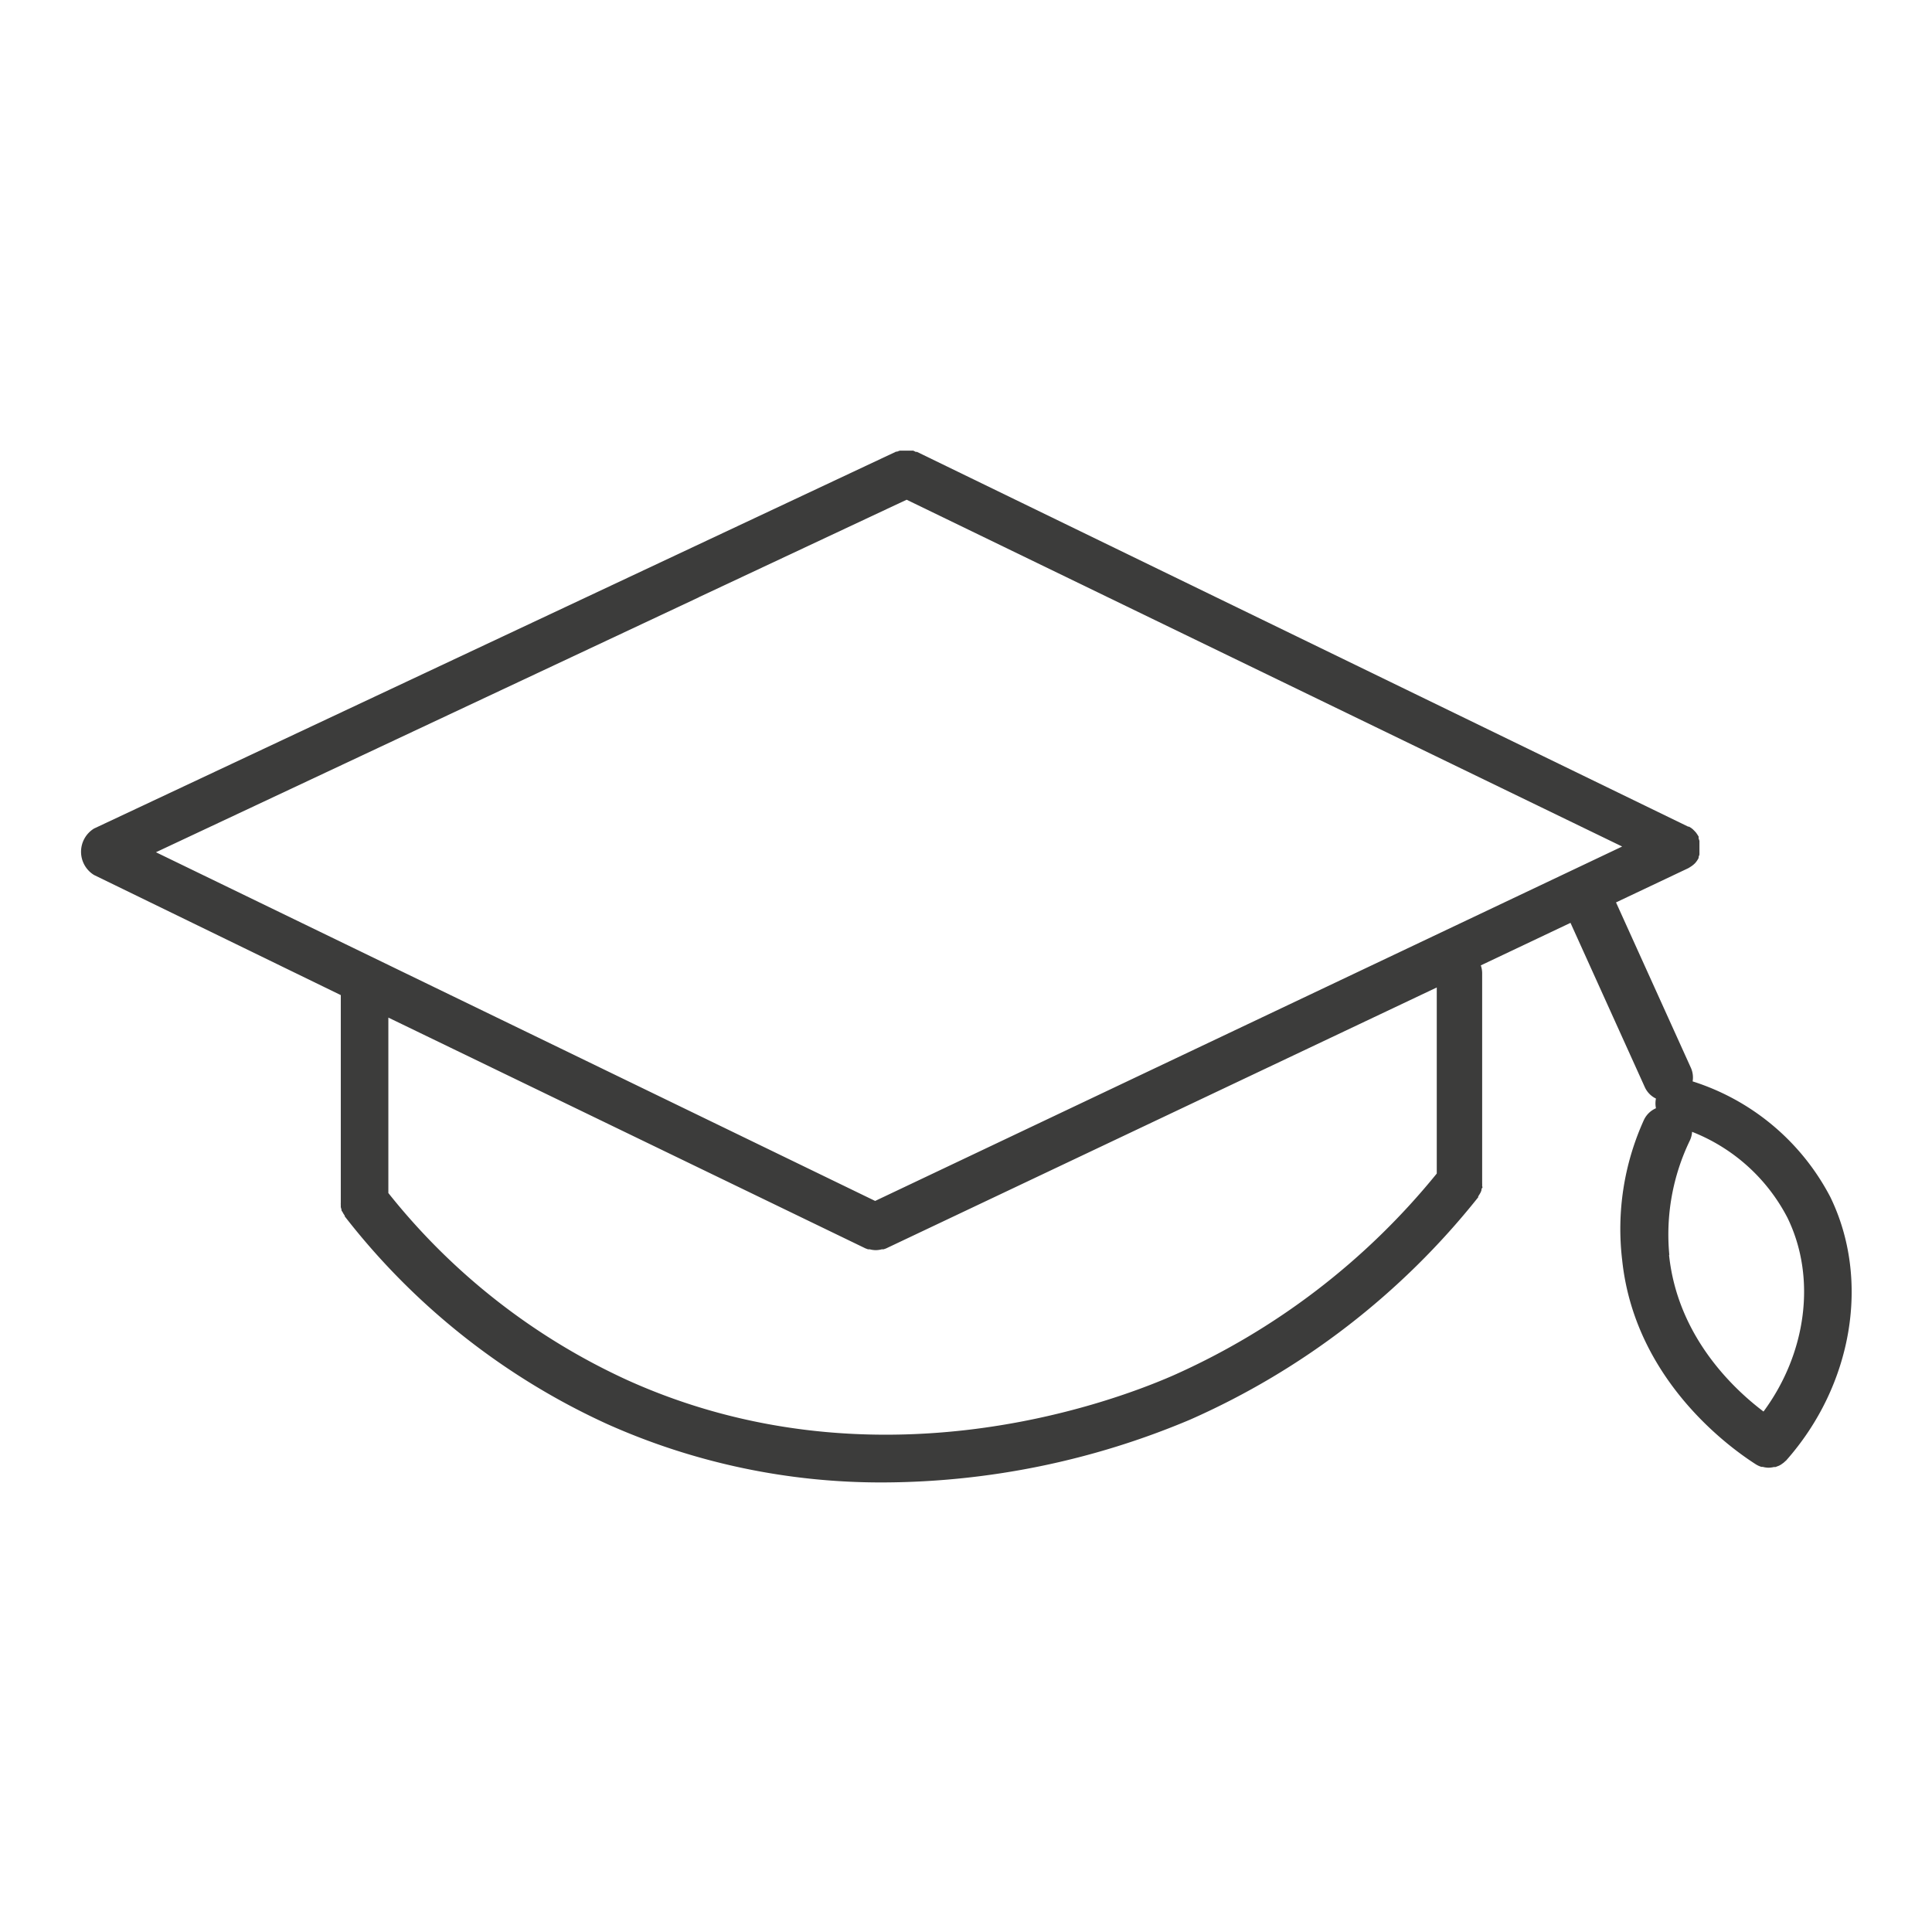
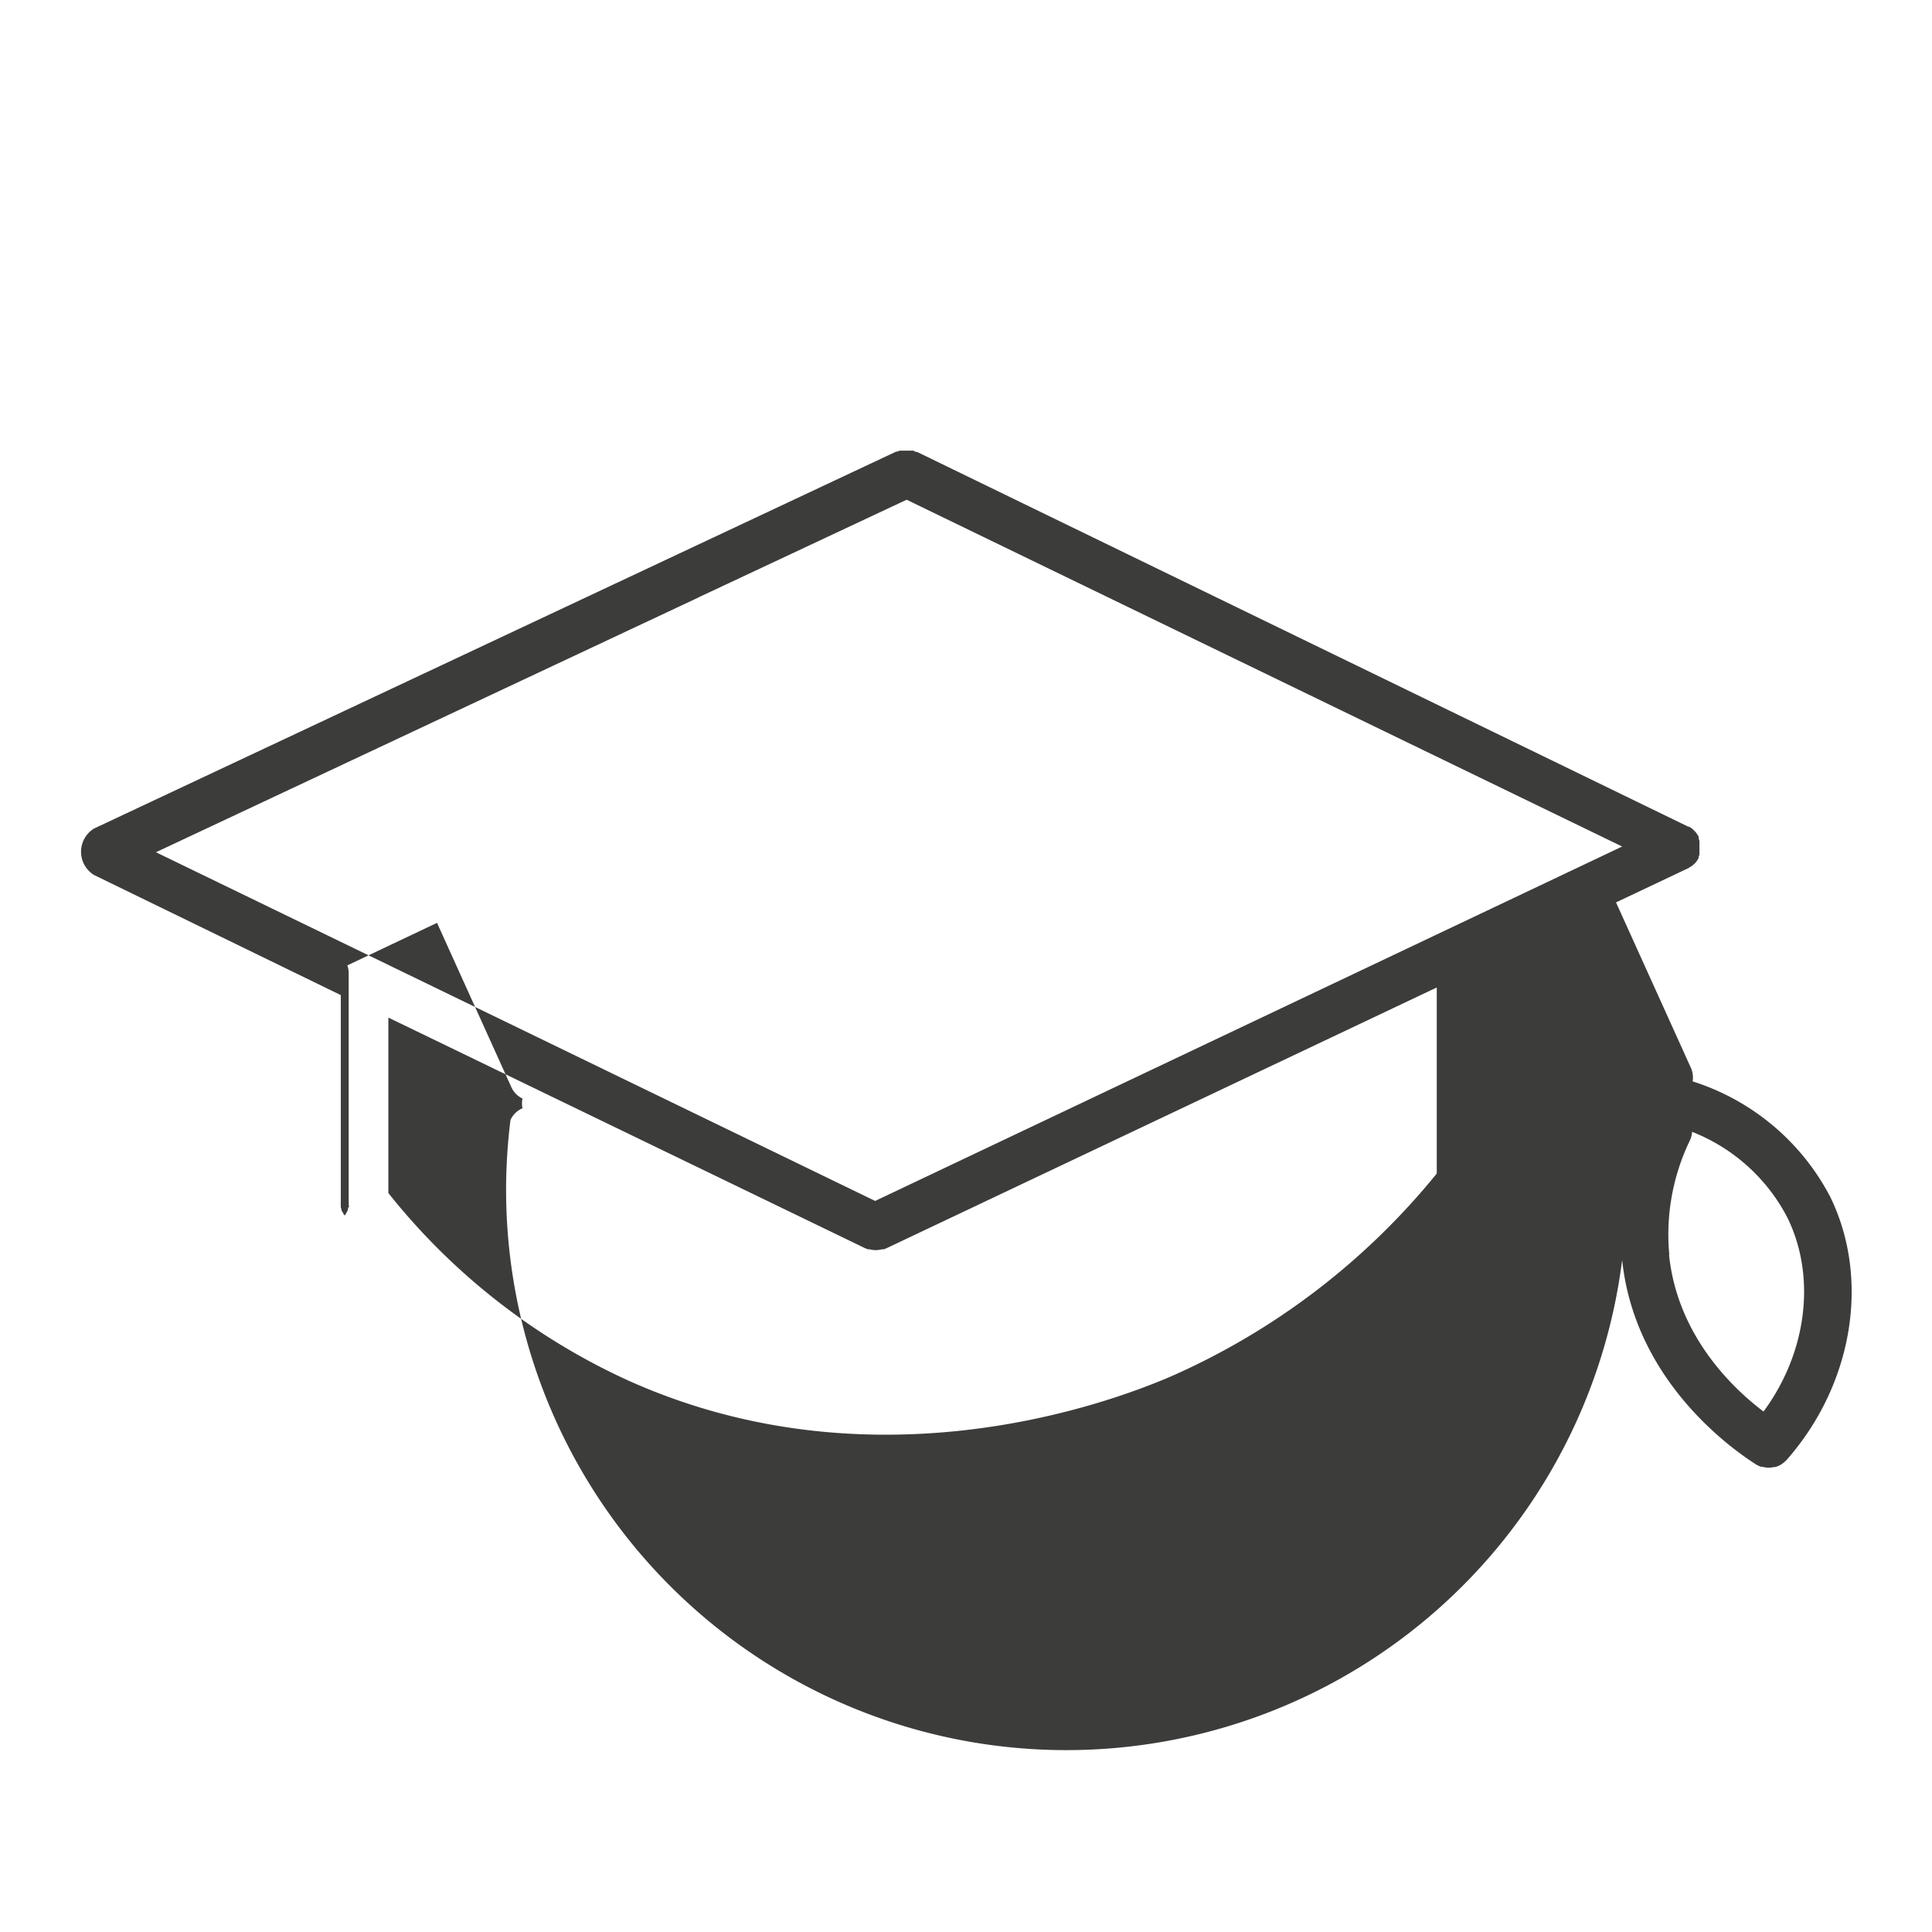
<svg xmlns="http://www.w3.org/2000/svg" id="Layer_1" data-name="Layer 1" viewBox="0 0 141.73 141.73">
  <defs>
    <style>.cls-1{fill:#3c3c3b;}</style>
  </defs>
  <title>TrainingAcademy-icon_charcoal</title>
-   <path class="cls-1" d="M134.27,87.81a17.28,17.28,0,0,0-10.1-8.48,1.74,1.74,0,0,0-.13-1l-5.49-12.13,5.3-2.51.1-.06.11-.07a1.74,1.74,0,0,0,.3-.25l0,0a1.74,1.74,0,0,0,.25-.37l0,0,0-.08a1.75,1.75,0,0,0,.06-.17c0-.05,0-.11,0-.16s0-.11,0-.17,0-.11,0-.17,0-.11,0-.17,0-.11,0-.17,0-.11,0-.16a1.74,1.74,0,0,0-.06-.18l0-.08,0-.06-.1-.16-.09-.13-.12-.13-.12-.12-.13-.1-.15-.09-.06,0L67.27,33.15l-.09,0L67,33.06l-.18,0-.15,0h-.34l-.19,0-.14,0-.19.07-.07,0L6.9,60.78a2,2,0,0,0,0,3.41L25,73V88.15s0,0,0,.06a1.75,1.75,0,0,0,0,.19c0,.05,0,.1,0,.15a1.74,1.74,0,0,0,.05.17c0,.05,0,.11.06.16l.08.15.1.15,0,.05a51.38,51.38,0,0,0,19.26,15.24,49.16,49.16,0,0,0,20.3,4.28,58.33,58.33,0,0,0,22.44-4.6,55.78,55.78,0,0,0,21.15-16.32l0-.06.1-.16.08-.14a1.73,1.73,0,0,0,.06-.16c0-.05,0-.11.05-.16s0-.11,0-.16a1.75,1.75,0,0,0,0-.19s0,0,0-.07V71.38a1.73,1.73,0,0,0-.1-.56l6.58-3.12,5.46,12.07a1.72,1.72,0,0,0,.81.82,1.73,1.73,0,0,0,0,.71,1.74,1.74,0,0,0-.88.85A19.33,19.33,0,0,0,119,92.43c.95,9.06,8.35,14.06,9.82,15h0a1.72,1.72,0,0,0,.4.18l.1,0a1.75,1.75,0,0,0,.41.06h0a1.76,1.76,0,0,0,.4-.05l.12,0,.26-.1.13-.07.21-.15.12-.11.06-.05C135.91,101.63,137.23,93.89,134.27,87.81Zm-83-44,15.24-7.15L119,62.1l-54.8,26L11.44,62.52l39.8-18.69ZM86,100.93c-4.85,2.11-22.07,8.37-39.92.34A47.79,47.79,0,0,1,28.49,87.52V74.65l35,16.93.19.07.13,0a1.74,1.74,0,0,0,.44.06h0a1.74,1.74,0,0,0,.43-.06l.13,0,.18-.06L105.4,72.44V86.09A52.21,52.21,0,0,1,86,100.93Zm36.46-8.87a15.85,15.85,0,0,1,1.51-8.4,1.74,1.74,0,0,0,.16-.63,13.38,13.38,0,0,1,7,6.31c2.14,4.39,1.4,9.93-1.76,14.21C127.12,101.85,123.06,98,122.44,92.06Z" />
+   <path class="cls-1" d="M134.27,87.81a17.28,17.28,0,0,0-10.1-8.48,1.74,1.74,0,0,0-.13-1l-5.49-12.13,5.3-2.51.1-.06.11-.07a1.74,1.74,0,0,0,.3-.25l0,0a1.74,1.74,0,0,0,.25-.37l0,0,0-.08a1.75,1.75,0,0,0,.06-.17c0-.05,0-.11,0-.16s0-.11,0-.17,0-.11,0-.17,0-.11,0-.17,0-.11,0-.17,0-.11,0-.16a1.74,1.74,0,0,0-.06-.18l0-.08,0-.06-.1-.16-.09-.13-.12-.13-.12-.12-.13-.1-.15-.09-.06,0L67.27,33.15l-.09,0L67,33.06l-.18,0-.15,0h-.34l-.19,0-.14,0-.19.07-.07,0L6.9,60.78a2,2,0,0,0,0,3.41L25,73V88.15s0,0,0,.06a1.75,1.75,0,0,0,0,.19c0,.05,0,.1,0,.15a1.74,1.74,0,0,0,.05.17c0,.05,0,.11.06.16l.08.15.1.15,0,.05l0-.06.1-.16.08-.14a1.73,1.73,0,0,0,.06-.16c0-.05,0-.11.05-.16s0-.11,0-.16a1.75,1.75,0,0,0,0-.19s0,0,0-.07V71.38a1.73,1.73,0,0,0-.1-.56l6.58-3.12,5.46,12.07a1.72,1.72,0,0,0,.81.82,1.73,1.73,0,0,0,0,.71,1.74,1.74,0,0,0-.88.85A19.33,19.33,0,0,0,119,92.43c.95,9.06,8.35,14.06,9.82,15h0a1.72,1.72,0,0,0,.4.18l.1,0a1.75,1.75,0,0,0,.41.06h0a1.76,1.76,0,0,0,.4-.05l.12,0,.26-.1.13-.07.21-.15.12-.11.06-.05C135.91,101.63,137.23,93.89,134.27,87.81Zm-83-44,15.24-7.15L119,62.1l-54.8,26L11.44,62.52l39.8-18.69ZM86,100.93c-4.85,2.11-22.07,8.37-39.92.34A47.79,47.79,0,0,1,28.49,87.52V74.65l35,16.93.19.07.13,0a1.74,1.74,0,0,0,.44.06h0a1.74,1.74,0,0,0,.43-.06l.13,0,.18-.06L105.4,72.44V86.09A52.21,52.21,0,0,1,86,100.93Zm36.46-8.87a15.85,15.85,0,0,1,1.51-8.4,1.74,1.74,0,0,0,.16-.63,13.38,13.38,0,0,1,7,6.31c2.14,4.39,1.4,9.93-1.76,14.21C127.12,101.85,123.06,98,122.44,92.06Z" />
</svg>